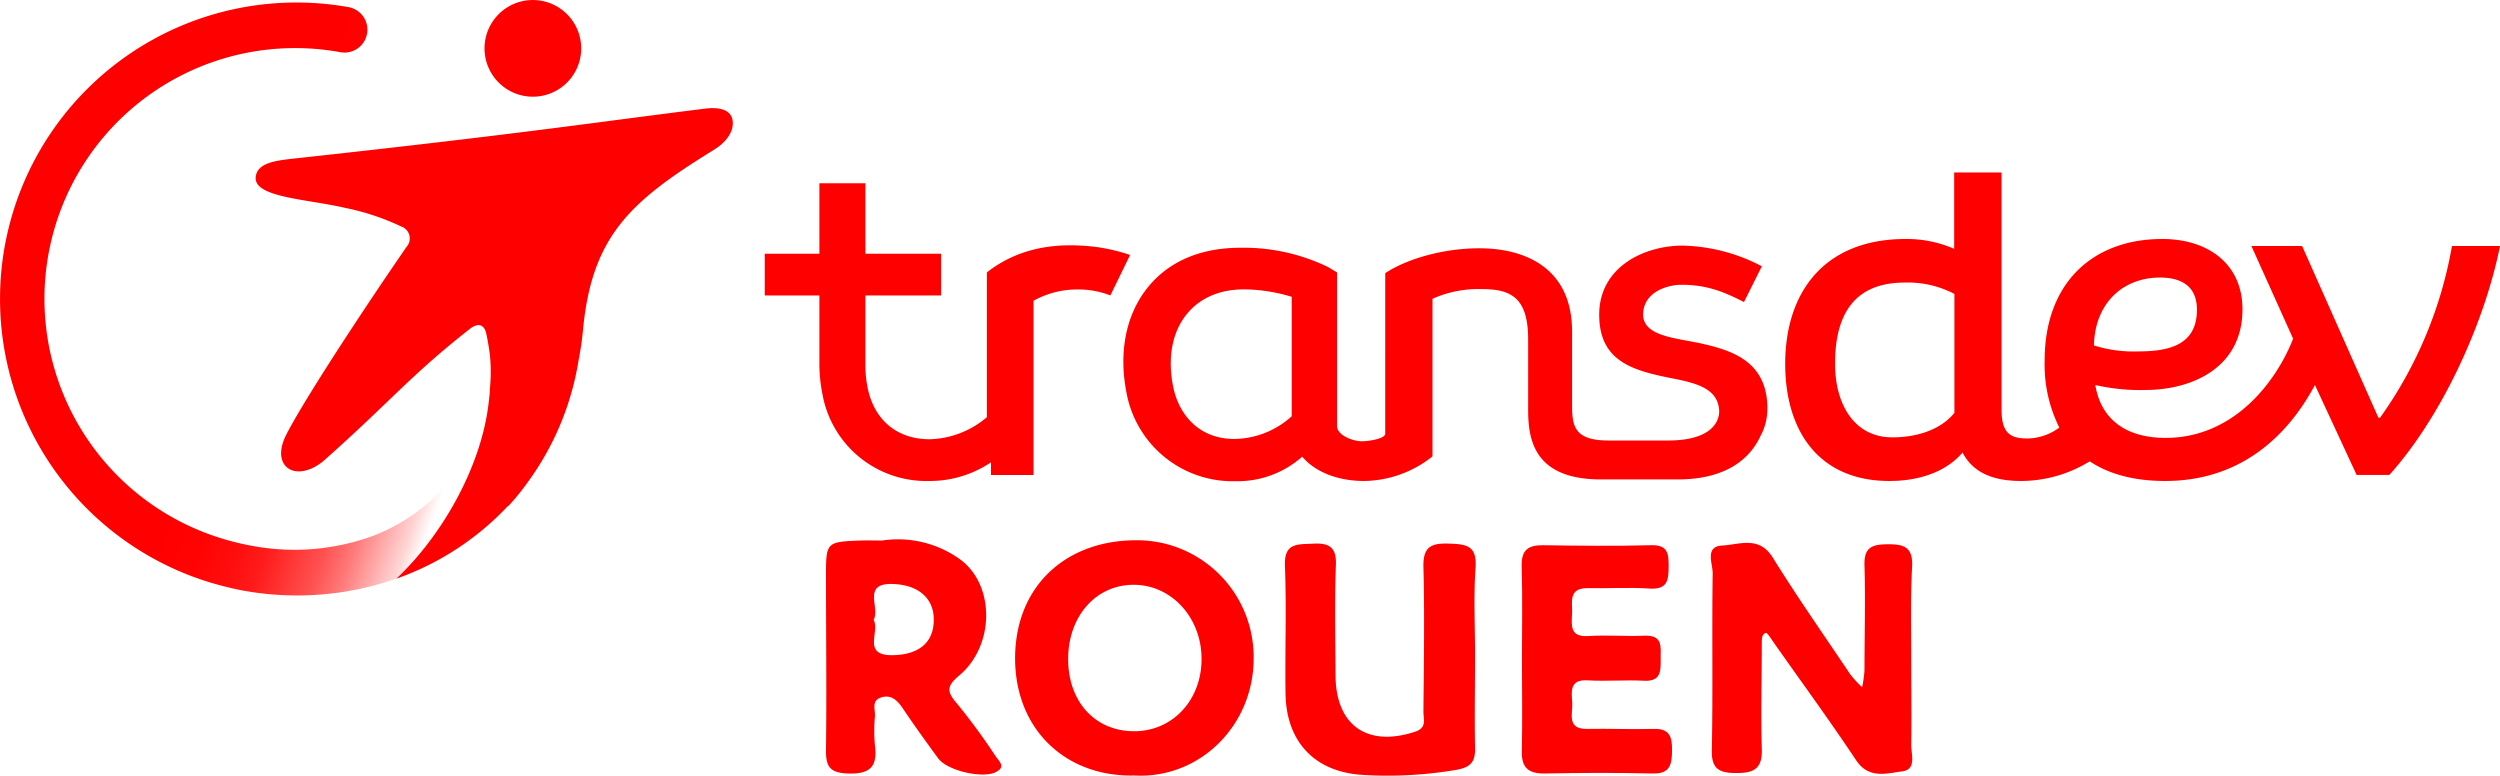
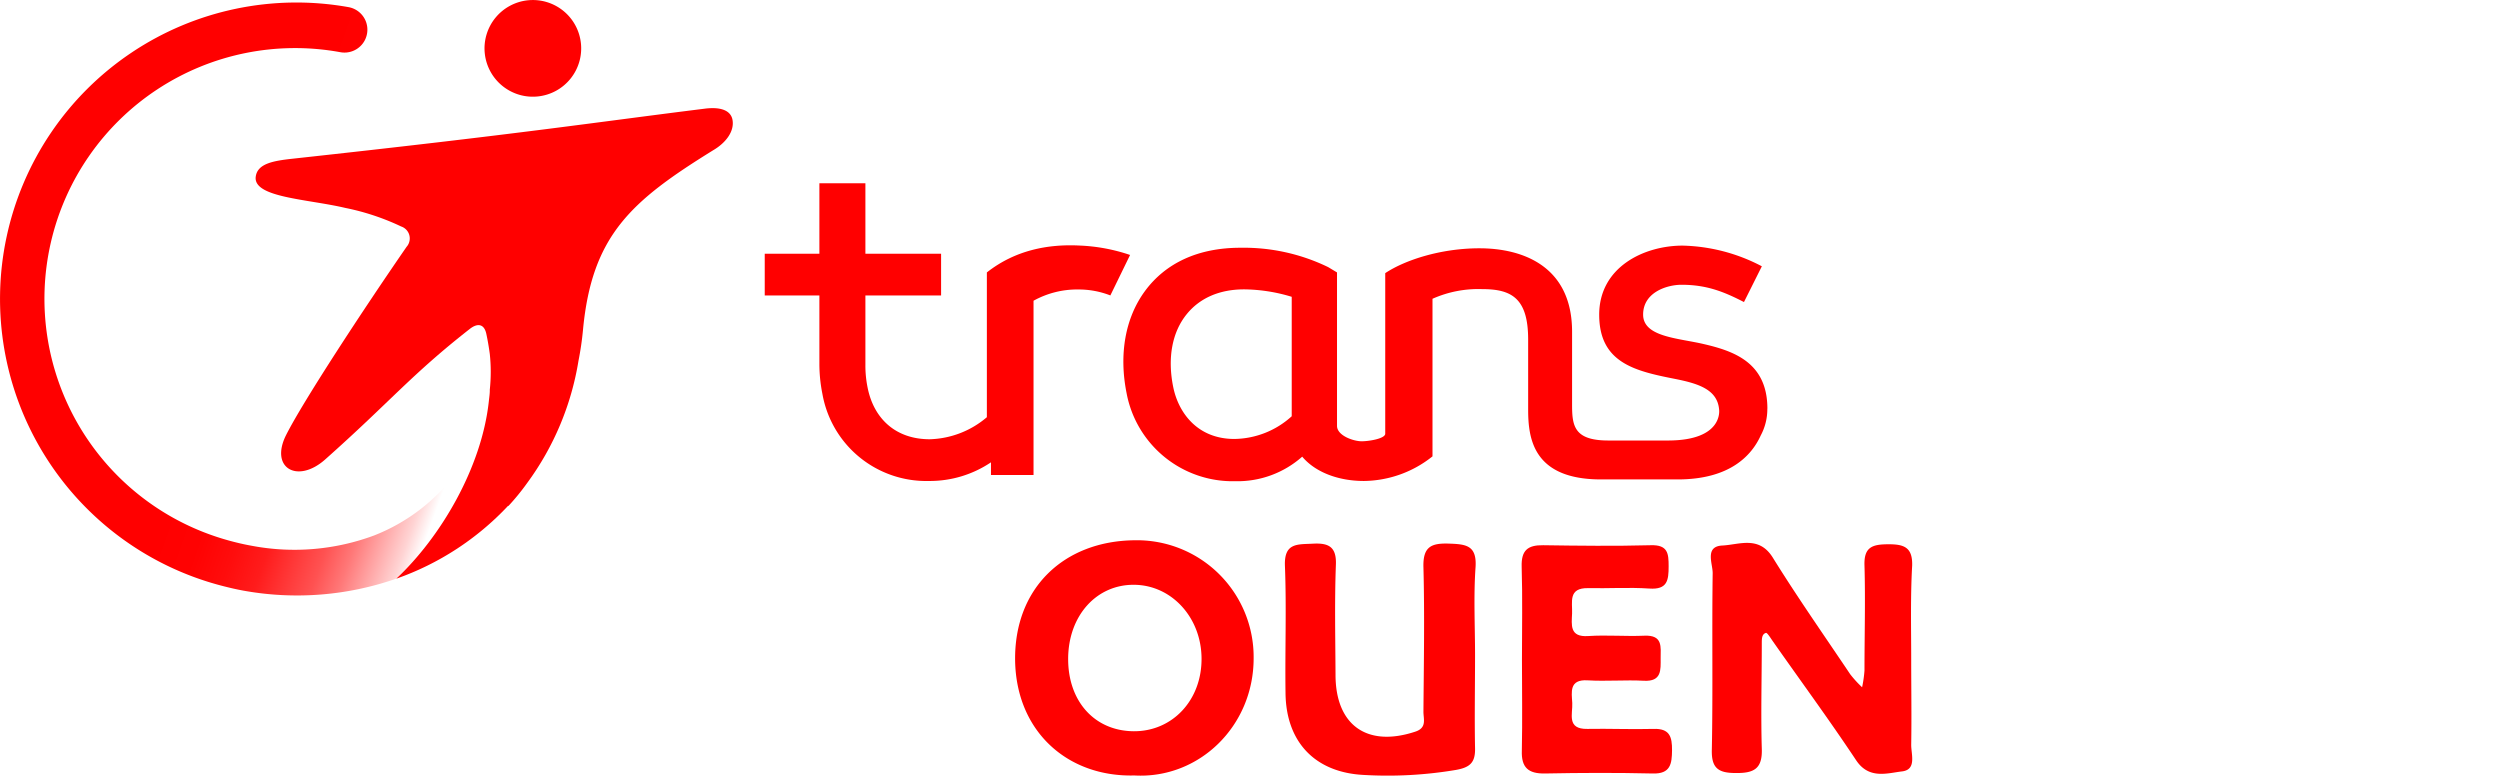
<svg xmlns="http://www.w3.org/2000/svg" id="Calque_1" data-name="Calque 1" viewBox="0 0 419.46 130.14">
  <defs>
    <style>.cls-1{fill:red;}.cls-2{fill:url(#Dégradé_sans_nom);}</style>
    <linearGradient id="Dégradé_sans_nom" x1="73.96" y1="43.89" x2="119.07" y2="27.91" gradientTransform="matrix(1, 0, 0, -1, -32.43, 91.46)" gradientUnits="userSpaceOnUse">
      <stop offset="0" stop-color="red" />
      <stop offset="0.15" stop-color="red" stop-opacity="0.99" />
      <stop offset="0.27" stop-color="red" stop-opacity="0.95" />
      <stop offset="0.38" stop-color="red" stop-opacity="0.89" />
      <stop offset="0.47" stop-color="red" stop-opacity="0.79" />
      <stop offset="0.57" stop-color="red" stop-opacity="0.68" />
      <stop offset="0.66" stop-color="red" stop-opacity="0.53" />
      <stop offset="0.74" stop-color="red" stop-opacity="0.36" />
      <stop offset="0.83" stop-color="red" stop-opacity="0.17" />
      <stop offset="0.89" stop-color="red" stop-opacity="0" />
    </linearGradient>
  </defs>
-   <path class="cls-1" d="M411.4,41.28a70.24,70.24,0,0,1-12.07,28.81h-.27l-12.8-28.81h-8.51l7,15.55c-2.74,7-9.78,16.64-21.4,16.64-6.85,0-10.88-3.29-11.79-8.87a33.5,33.5,0,0,0,8.41.83c7.59,0,16.28-3.57,16.28-13.54,0-7.59-5.76-11.79-13.45-11.79-11.7,0-19.74,7.4-19.74,20.39a23.71,23.71,0,0,0,2.46,11.25,9.17,9.17,0,0,1-5.39,1.83c-2.65,0-4.3-.74-4.3-4.76V28.94h-7.95V41.75a20,20,0,0,0-8.14-1.65c-13.72,0-20.21,9-20.21,20.94,0,11.52,5.85,19.66,17.46,19.66,5.69,0,9.88-1.92,12.29-4.77,1.83,3.49,5.32,4.77,9.84,4.77a22,22,0,0,0,11.5-3.3c3.29,2.2,7.57,3.3,12.64,3.3,14.72,0,21.95-10.15,25.15-16.1l7,15.09h5.48c8.88-9.88,16-25.6,18.57-38.41Zm-93.91,32.1c-6.4,0-9.6-5.58-9.6-12.34,0-8.6,3.47-13.63,11.71-13.63a16.72,16.72,0,0,1,8.32,1.91V69.27C325.85,71.84,322.11,73.38,317.49,73.38Zm44.9-26.81c4.2,0,6.22,1.92,6.22,5.39,0,5.76-4.39,7-9.79,7a22.12,22.12,0,0,1-7.49-1C351.49,50.7,356.36,46.57,362.39,46.57Z" />
  <path class="cls-1" d="M181.14,41.2c-5.25-.27-10.79.75-15.56,4.51V70A15.4,15.4,0,0,1,156,73.7c-5.74,0-9.38-3.47-10.42-8.62a18.48,18.48,0,0,1-.38-3.85h0V49.57h12.7v-7h-12.7V30.75h-7.72V42.57h-9.17v7h9.17V61.11h0a25.74,25.74,0,0,0,.51,5A17.69,17.69,0,0,0,155.85,80.7h0a18.39,18.39,0,0,0,10.42-3.13V79.7h7.14V50.46A15.1,15.1,0,0,1,181,48.57a14.58,14.58,0,0,1,5.3,1l3.31-6.79A29.92,29.92,0,0,0,181.14,41.2Z" />
  <path class="cls-1" d="M296.54,68.57c0-7.77-5.66-9.68-10.76-10.86-4.32-1-10.09-1.19-10.09-4.93s4-5,6.44-5c4.18,0,7.06,1.14,10.48,2.9l3-6a29.93,29.93,0,0,0-13.29-3.47c-6.47,0-14,3.59-14,11.59s5.89,9.43,12.55,10.74c4,.79,7.28,1.76,7.57,5.18h0s.79,5.19-8.59,5.19h-10c-5.85,0-6.08-2.56-6.08-6.11V55.66c0-11.08-8.39-14-15.54-14-6.55,0-12.55,2-15.81,4.17V72.77c0,.8-2.6,1.26-3.94,1.27s-4.15-.93-4.15-2.59V45.71l-1.48-.89a32.42,32.42,0,0,0-14.74-3.25c-7,0-12.5,2.51-16,7.26-3.31,4.5-4.4,10.6-3.08,17.17A18.11,18.11,0,0,0,207.2,80.74h.06a16.38,16.38,0,0,0,11.23-4.12c2.17,2.58,6,4.08,10.36,4.08a18.72,18.72,0,0,0,11.5-4.13V50.13a18.9,18.9,0,0,1,8.35-1.62c4.93,0,7.7,1.54,7.7,8.45h0V68.7c0,4.77.76,11.74,12.22,11.74h12.87c8.74,0,12.4-4,13.93-7.37a9.35,9.35,0,0,0,1.11-4.42v-.08Zm-79.82,1.28a14.56,14.56,0,0,1-9.61,3.8c-6.27,0-9.41-4.49-10.26-8.7-1-4.9-.18-9.26,2.29-12.27,2.2-2.7,5.52-4.13,9.59-4.13h0a28.19,28.19,0,0,1,8,1.25c0,2.64,0,18,0,20.06Z" />
  <path class="cls-1" d="M93.28,15.24a8.11,8.11,0,1,0-11-3.25,8.11,8.11,0,0,0,11,3.25Z" />
  <path class="cls-1" d="M122.9,20.1c-.24-1.33-1.57-2.25-4.63-1.87-19.22,2.4-30.07,4.13-69.18,8.4-3.2.35-5.88.8-6.18,3-.49,3.52,8.64,3.75,15,5.25A40.36,40.36,0,0,1,67.31,38a2.11,2.11,0,0,1,1.33,2.68,2,2,0,0,1-.42.73C60.79,52.17,50.78,67.46,48,73s1.92,8.21,6.56,4.09c11-9.78,14.4-14.18,24.25-21.89,1.35-1.06,2.42-.83,2.78.78.19.89.4,2,.59,3.41a28.65,28.65,0,0,1,0,6v.2c0,.47-.09,1.07-.17,1.81-1.23,11.14-8.11,22.77-15.53,29.7A47.1,47.1,0,0,0,85.23,84.89h.08A38.92,38.92,0,0,0,88.48,81a47.4,47.4,0,0,0,8.58-20.46,51.28,51.28,0,0,0,.76-5.22c1.5-15.9,8.14-21.62,21.82-30.1C121.74,24,123.26,22.06,122.9,20.1Z" />
  <path class="cls-2" d="M76.63,79.24a31.66,31.66,0,0,1-13.85,10.6,38.37,38.37,0,0,1-20.55,1.73c-1.35-.24-2.66-.55-3.95-.91A42.06,42.06,0,0,1,57.11,8.76h0A3.84,3.84,0,0,0,58.49,1.2h0A49.73,49.73,0,0,0,37.64,98.39c1.07.27,2.15.52,3.26.72a50.46,50.46,0,0,0,25.53-2c7.42-6.93,14.3-18.56,15.53-29.7.08-.74.14-1.34.17-1.81A28,28,0,0,1,76.63,79.24Z" />
  <path class="cls-1" d="M190.32,130.11c-11.12.29-19.78-7.29-20-19.24-.18-12.27,8.26-20.07,19.95-20.22a19.59,19.59,0,0,1,20.07,19.8C210.34,121.87,201.15,130.73,190.32,130.11Zm-11.1-19.52c0,7.14,4.49,12.06,11,12.1s11.47-5.24,11.38-12.31c-.08-6.79-5-12.15-11.2-12.26C184,98,179.21,103.3,179.22,110.59Z" />
  <path class="cls-1" d="M320.67,110.63c0,4.79.08,9.58,0,14.36,0,1.61.93,4.15-1.54,4.44s-5.55,1.37-7.7-1.87c-4.5-6.77-9.32-13.32-14-20-.36-.51-.92-1.44-1.14-1.37-.73.23-.68,1.08-.69,1.75,0,5.88-.17,11.77,0,17.65.13,3.4-1.31,4.15-4.38,4.11-2.91,0-4.11-.8-4-4,.19-9.85,0-19.7.14-29.55,0-1.61-1.37-4.47,1.62-4.62,2.84-.14,6.13-1.69,8.45,2,4.13,6.67,8.65,13.1,13,19.59a18.14,18.14,0,0,0,2,2.19,20.6,20.6,0,0,0,.4-2.79c0-5.88.17-11.77,0-17.64-.11-3.13,1.35-3.55,4-3.56s4.09.51,4,3.59C320.53,100.22,320.67,105.43,320.67,110.63Z" />
  <path class="cls-1" d="M247.49,109.93c0,5.2-.1,10.4,0,15.59.06,2.42-.84,3.24-3.2,3.66a69,69,0,0,1-15.52.84c-8.11-.42-13-5.5-13.08-13.75-.1-7.11.18-14.23-.1-21.33-.15-3.91,2.11-3.58,4.68-3.72s4,.45,3.87,3.54c-.23,6.15-.09,12.3-.06,18.46,0,8.49,5.32,12.21,13.38,9.54,2-.65,1.36-2.13,1.37-3.35.06-8.06.21-16.14,0-24.2-.11-3.49,1.3-4.11,4.33-4,2.81.1,4.67.28,4.41,4C247.23,100.07,247.49,105,247.49,109.93Z" />
-   <path class="cls-1" d="M148,90.69a17.85,17.85,0,0,1,13.15,3.21c5.82,4.33,5.74,14.43-.19,19.42-2.17,1.82-2.13,2.73-.38,4.74a106,106,0,0,1,6.51,8.88c.57.81,1.72,1.74,0,2.6-2.22,1.14-8.14-.22-9.68-2.3-2-2.74-4-5.5-5.89-8.32-.91-1.36-1.94-2.43-3.65-1.91s-1,2-1.07,3.17a27,27,0,0,0,0,4.92c.46,3.59-.88,4.82-4.56,4.68-3-.11-3.68-1.17-3.65-3.9.12-9.86,0-19.72,0-29.58,0-5.24.16-5.4,5.55-5.6C145.42,90.65,146.65,90.69,148,90.69ZM146.58,104c1.1,2-2,6,3.17,5.93,4.49-.07,6.95-2.18,6.92-6,0-3.57-2.6-5.76-6.71-5.94C144.49,97.71,147.73,101.94,146.58,104Z" />
  <path class="cls-1" d="M255.36,110.67c0-5.2.11-10.41-.05-15.6-.08-2.71,1-3.63,3.6-3.59,6,.09,12,.16,18.06,0,2.89-.09,3,1.4,3,3.54,0,2.35-.21,3.94-3.23,3.73-3.41-.23-6.84,0-10.26-.07s-2.63,2.35-2.71,4.25-.45,4,2.69,3.79,6.29.08,9.43-.06,2.74,1.88,2.74,3.8.21,3.93-2.83,3.76-6.3.12-9.43-.07-2.67,2-2.57,3.8-1,4.42,2.54,4.35,7.39.1,11.08,0c2.73-.1,3.14,1.33,3.12,3.58s-.24,4-3.25,3.9c-6-.14-12-.12-18.06,0-2.81.05-4-1-3.89-3.85C255.45,120.79,255.36,115.73,255.36,110.67Z" />
</svg>